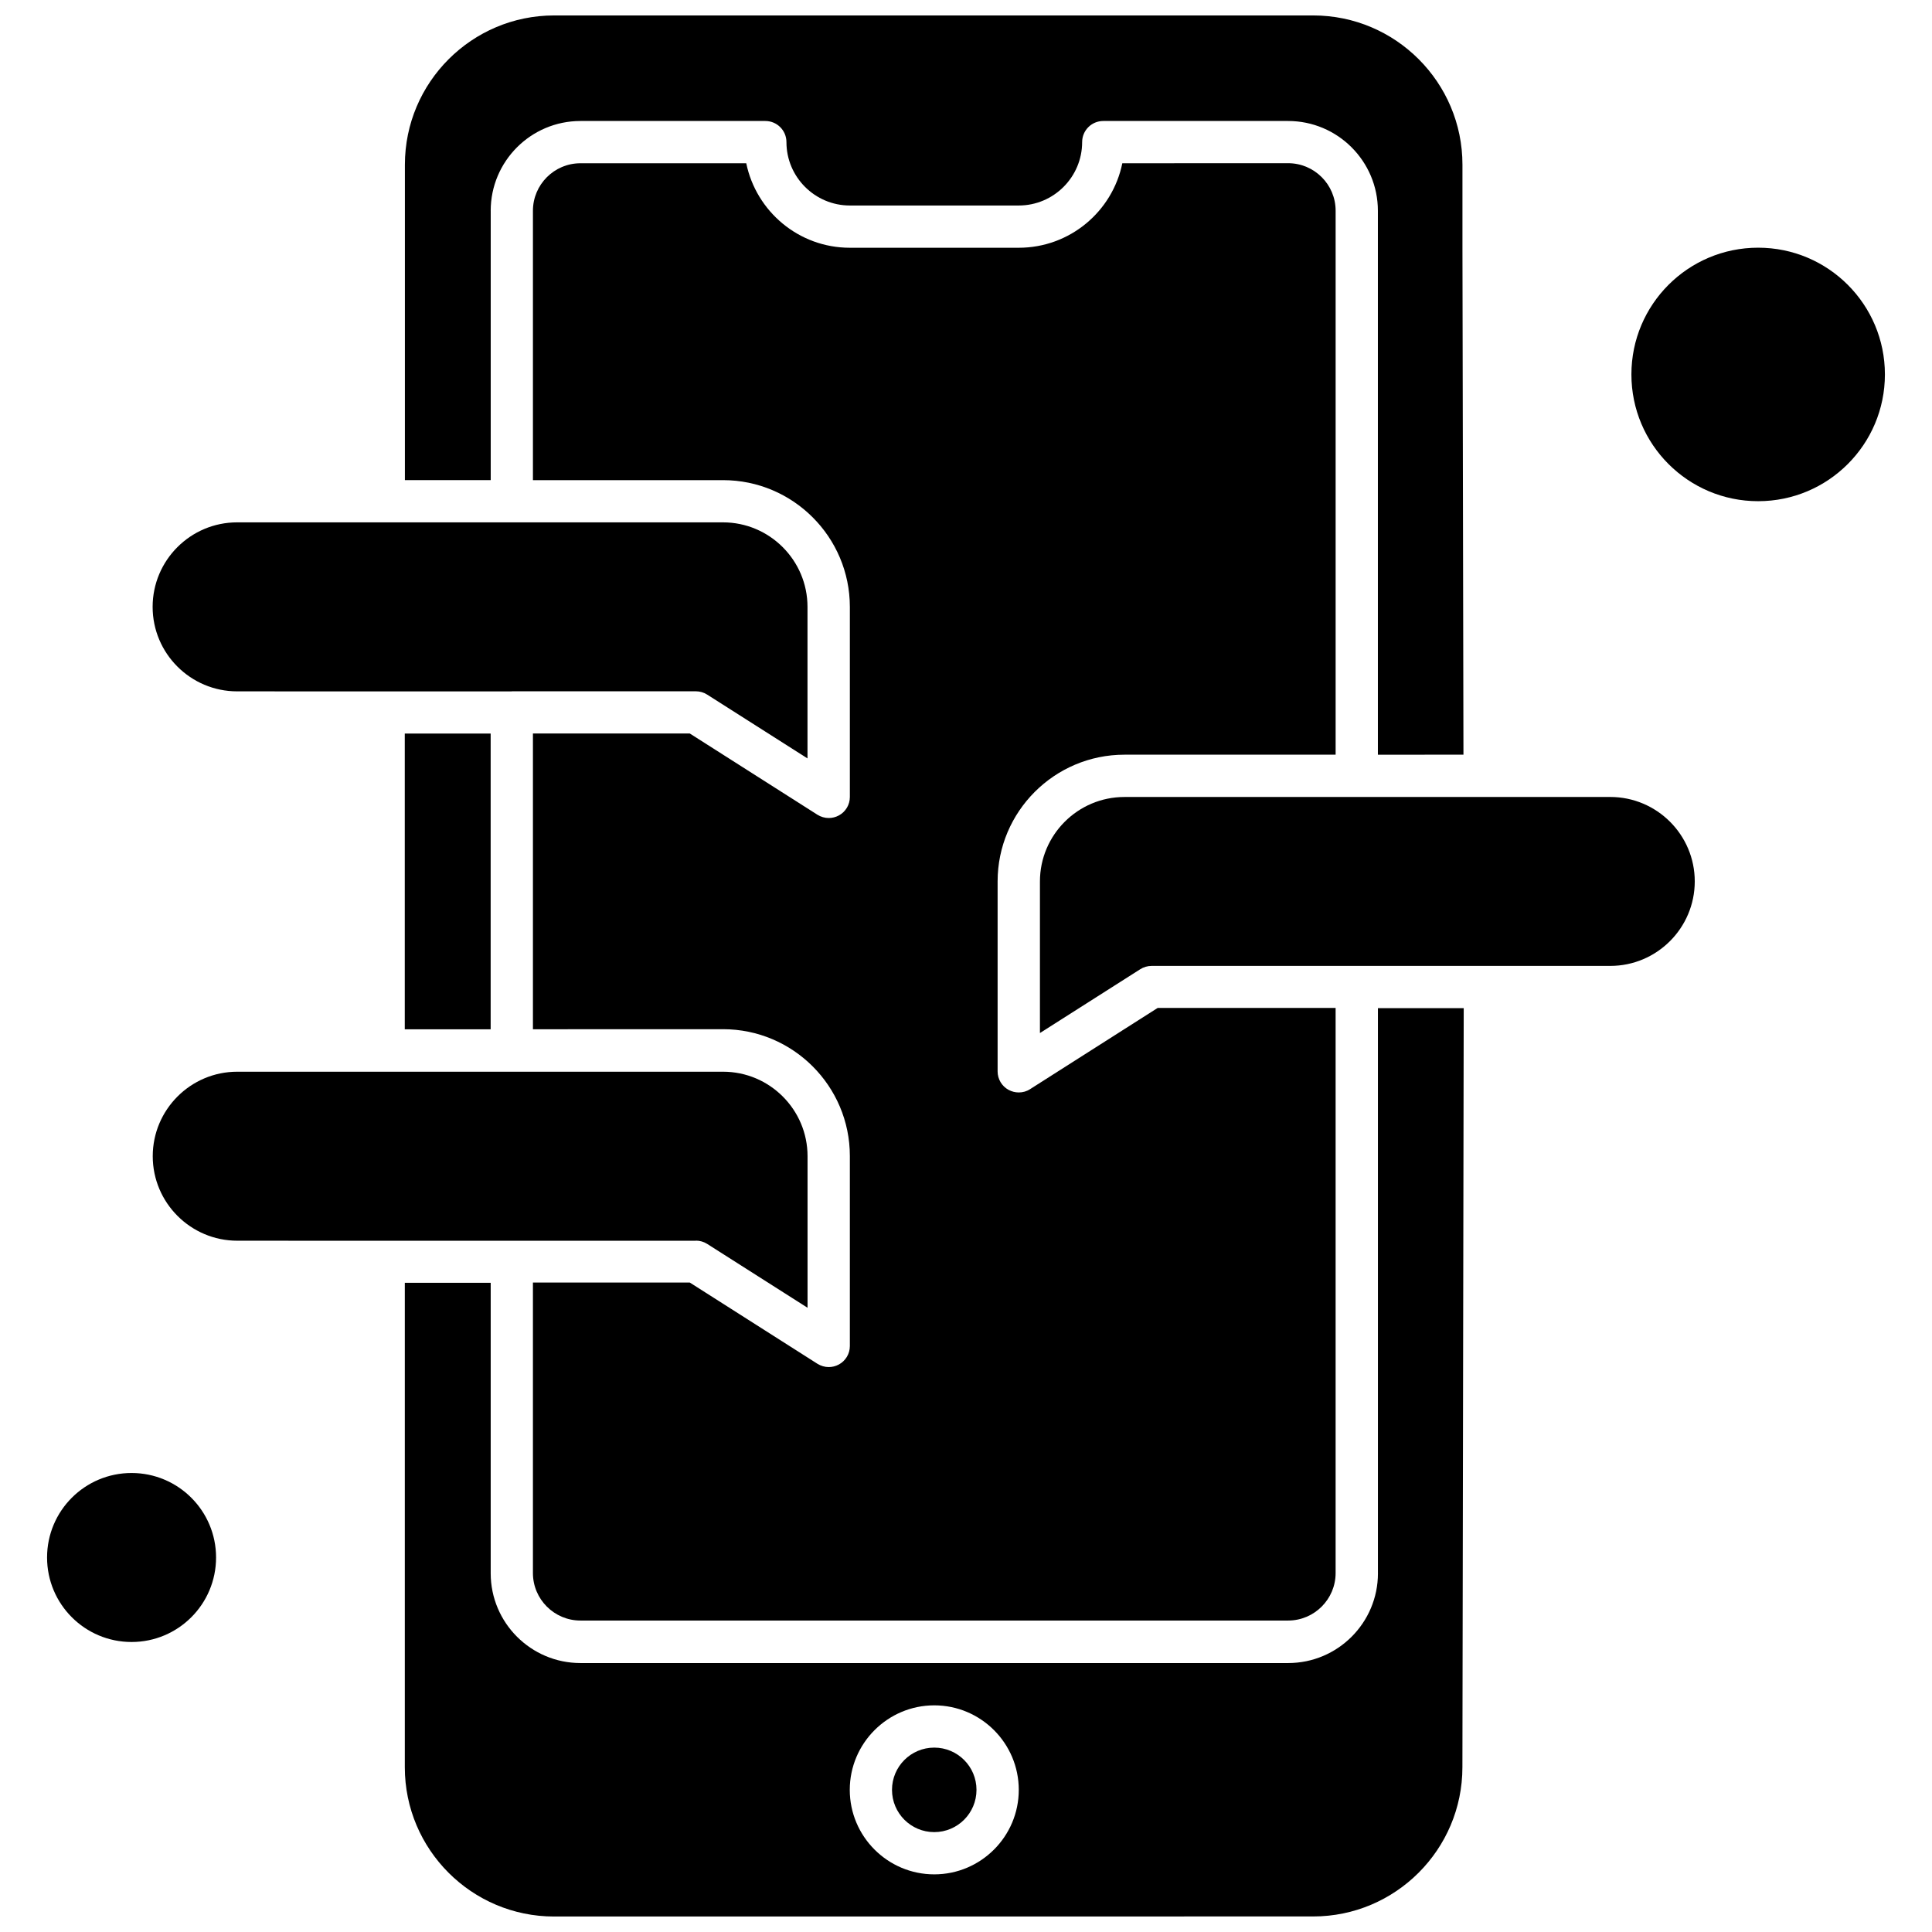
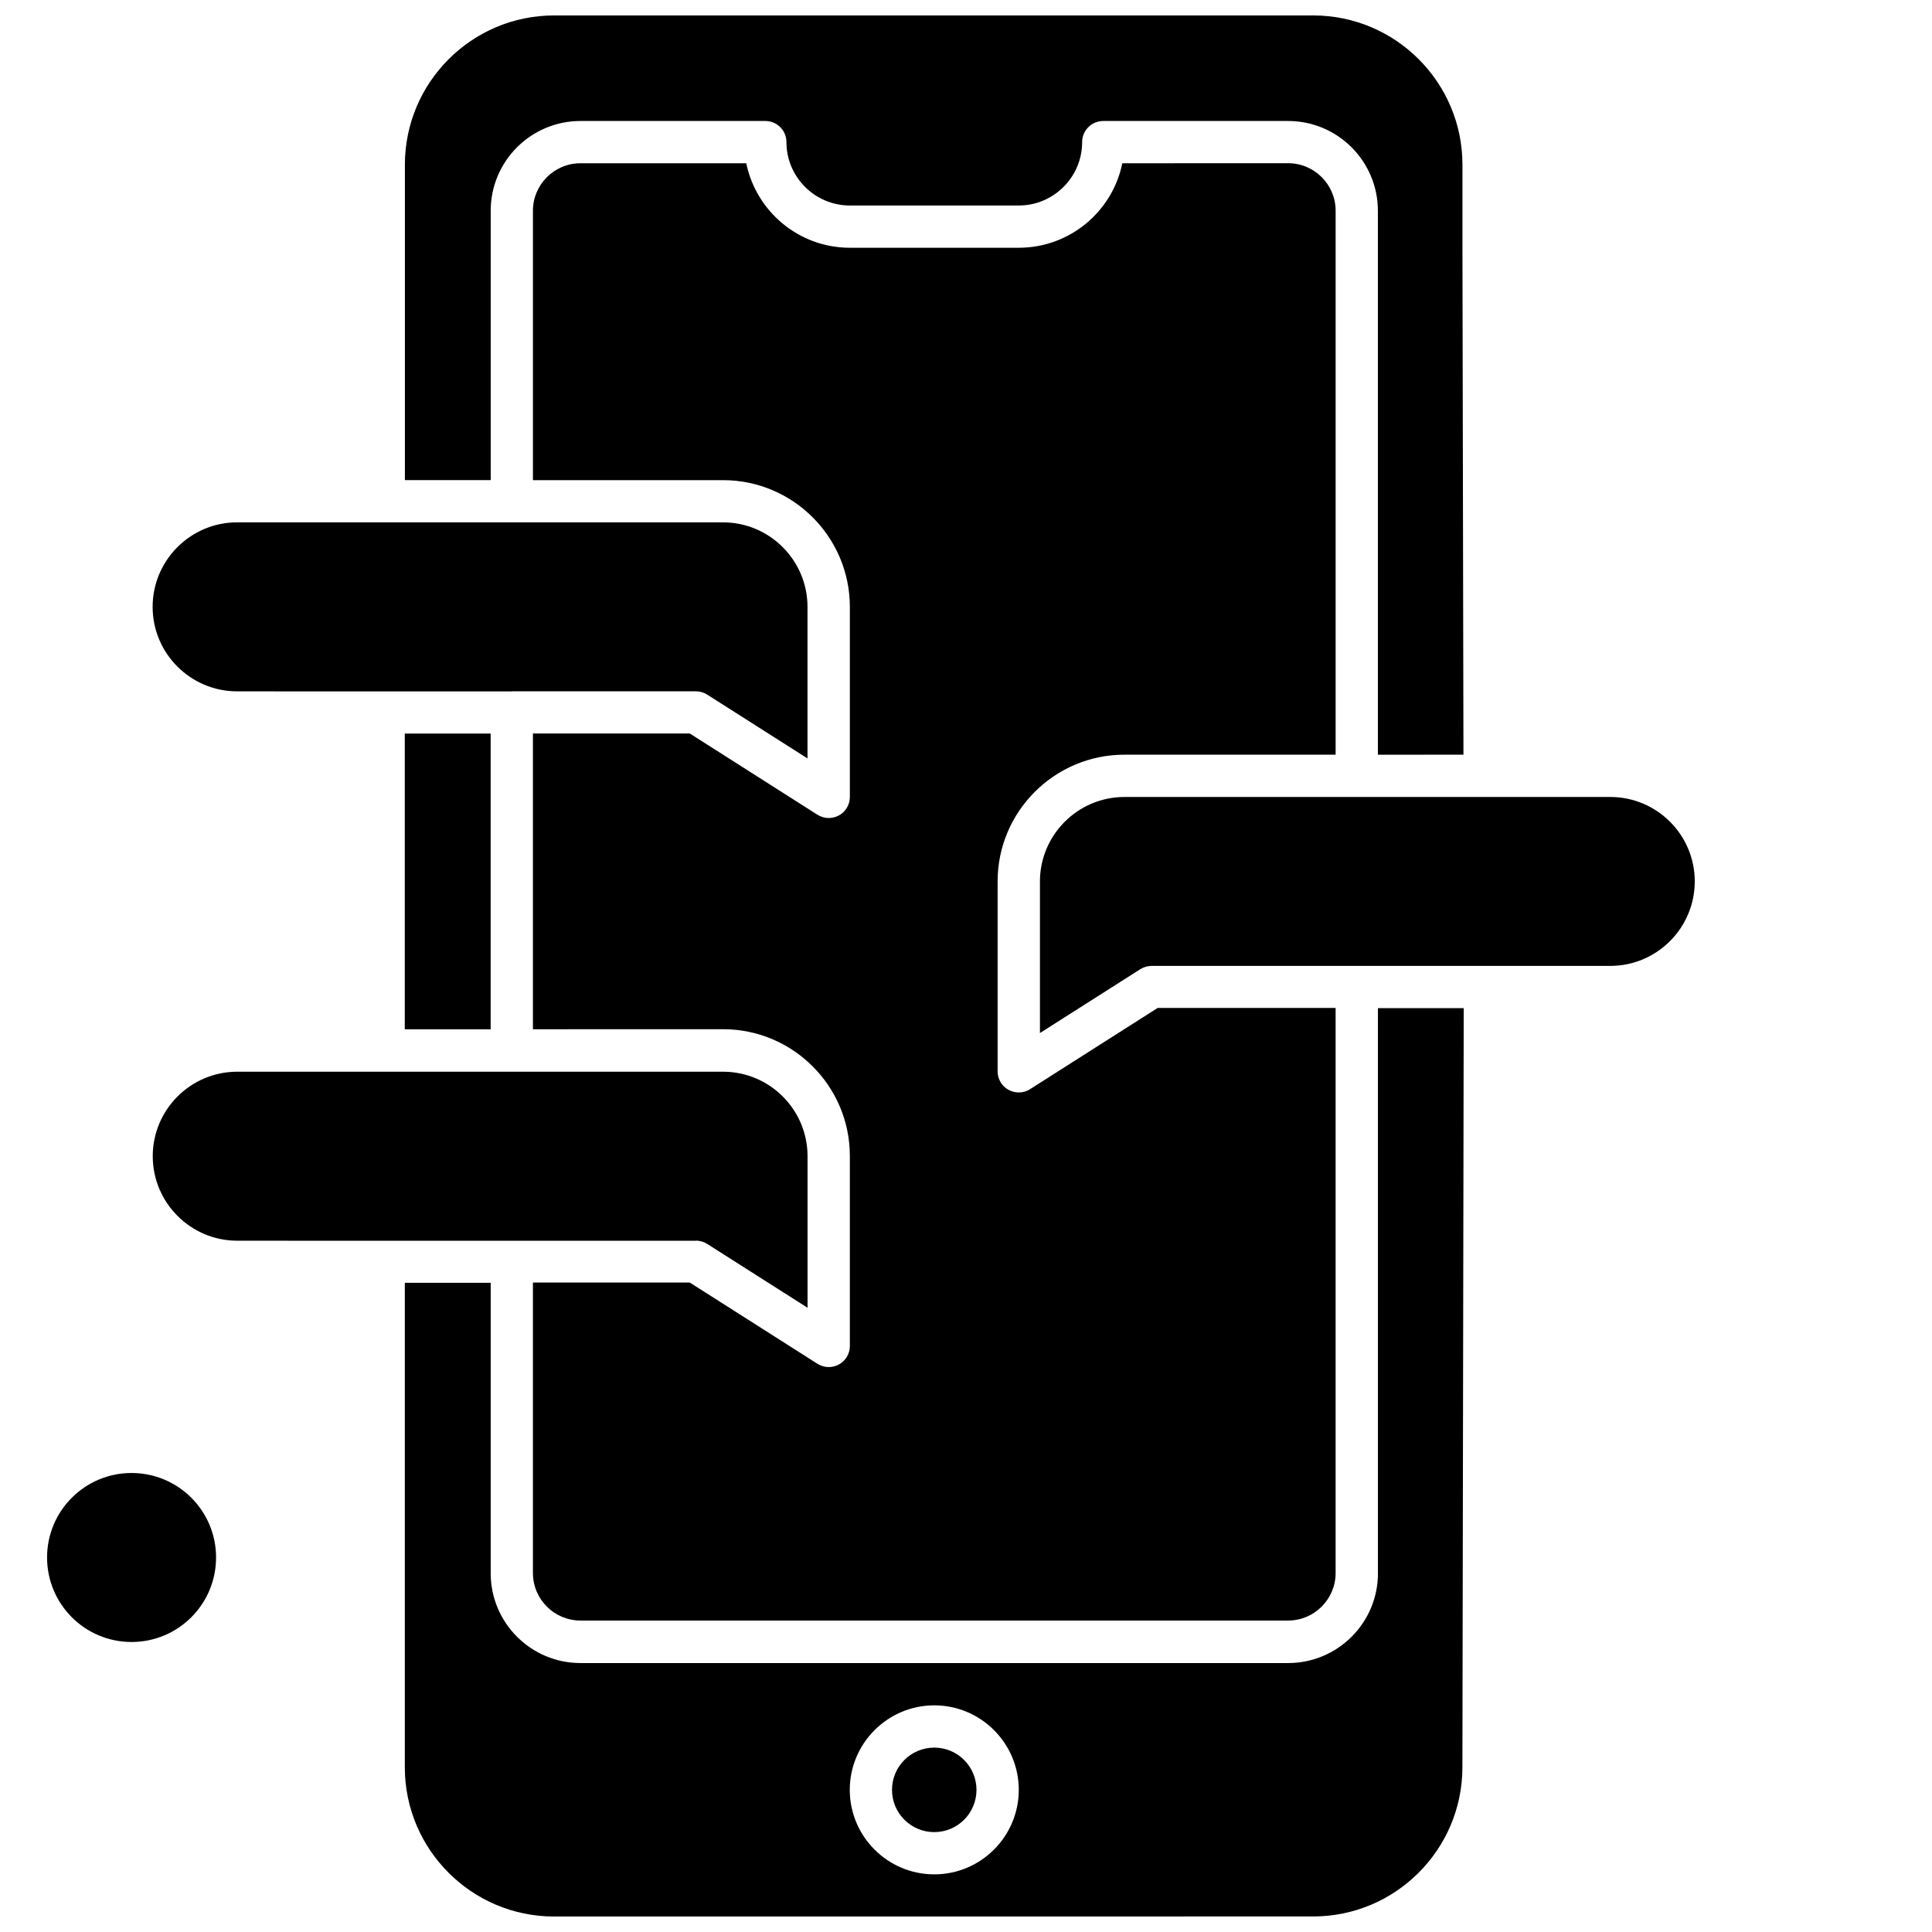
<svg xmlns="http://www.w3.org/2000/svg" width="800px" height="800px" version="1.1" viewBox="144 144 512 512">
  <defs>
    <clipPath id="b">
      <path d="m251 148.09h281v196.91h-281z" />
    </clipPath>
    <clipPath id="a">
      <path d="m251 411h281v240.9h-281z" />
    </clipPath>
  </defs>
  <path d="m251.27 338.4h22.758v78.375h-22.758z" fill-rule="evenodd" />
  <path d="m402.78 618.33c0 6.184-5.012 11.199-11.195 11.199-6.184 0-11.195-5.016-11.195-11.199s5.012-11.195 11.195-11.195c6.184 0 11.195 5.012 11.195 11.195" fill-rule="evenodd" />
  <path d="m279.62 327.2h48.777c1.059 0 2.121 0.297 3.016 0.879l26.582 16.91v-40.164c0-12.355-10.055-22.395-22.395-22.395h-128.76c-12.355 0-22.391 10.055-22.391 22.395 0 12.355 10.055 22.391 22.391 22.391l38.824 0.016h33.953v-0.031z" fill-rule="evenodd" />
  <path d="m328.41 472.78c1.059 0 2.121 0.297 3.016 0.879l26.582 16.91v-40.164c0-12.355-10.055-22.391-22.395-22.391h-128.74c-12.355 0-22.395 10.055-22.395 22.391 0 12.34 10.055 22.395 22.395 22.395l38.805 0.016h82.73v-0.031z" fill-rule="evenodd" />
  <g clip-path="url(#b)">
    <path d="m274.04 199.85c0-13.117 10.664-23.785 23.785-23.785h48.992c3.098 0 5.598 2.5 5.598 5.598 0 9.258 7.555 16.797 16.797 16.797h44.77c9.258 0 16.797-7.555 16.797-16.797 0-3.098 2.5-5.598 5.598-5.598h48.992c13.117 0 23.785 10.668 23.785 23.785v144.16l22.676-0.016-0.266-134.19v-22.16c0-21.812-17.738-39.551-39.551-39.551h-201.16c-21.812 0-39.551 17.738-39.551 39.551v83.594h22.742v-71.387z" fill-rule="evenodd" />
  </g>
  <path d="m441.99 344h55.965v-144.16c0-6.957-5.664-12.59-12.59-12.59l-43.941 0.016c-2.602 12.77-13.914 22.391-27.445 22.391h-44.77c-13.531 0-24.812-9.641-27.445-22.391h-43.941c-6.957 0-12.59 5.664-12.59 12.59v71.387h50.383c18.516 0 33.605 15.055 33.605 33.605v50.367c0 2.039-1.125 3.926-2.914 4.887-0.859 0.465-1.773 0.68-2.684 0.68-1.027 0-2.086-0.297-3.012-0.879l-33.805-21.516h-41.574v78.375l50.383-0.016c18.516 0 33.605 15.055 33.605 33.605v50.367c0 2.039-1.125 3.926-2.914 4.887-0.859 0.465-1.773 0.68-2.684 0.68-1.027 0-2.086-0.297-3.012-0.879l-33.805-21.516h-41.574v76.984c0 6.957 5.664 12.586 12.59 12.586h187.54c6.957 0 12.59-5.664 12.59-12.586v-149.76h-47.156l-33.805 21.516c-0.91 0.598-1.938 0.879-3.016 0.879-0.91 0-1.855-0.234-2.684-0.68-1.805-0.977-2.914-2.867-2.914-4.887v-50.367c0-18.5 15.074-33.574 33.605-33.574z" fill-rule="evenodd" />
  <path d="m201.26 556.75c0 12.367-10.027 22.395-22.395 22.395-12.367 0-22.391-10.027-22.391-22.395s10.023-22.391 22.391-22.391c12.367 0 22.395 10.023 22.395 22.391" fill-rule="evenodd" />
  <path d="m570.73 355.21h-128.74c-12.355 0-22.395 10.055-22.395 22.391v40.164l26.582-16.91c0.879-0.562 1.938-0.879 3.016-0.879h121.54c12.355 0 22.395-10.055 22.395-22.395 0-12.34-10.035-22.375-22.395-22.375z" fill-rule="evenodd" />
-   <path d="m643.52 243.23c0 18.551-15.039 33.59-33.59 33.59-18.551 0-33.59-15.039-33.59-33.59s15.039-33.59 33.59-33.59c18.551 0 33.59 15.039 33.59 33.59" fill-rule="evenodd" />
  <g clip-path="url(#a)">
    <path d="m509.17 560.94c0 13.117-10.668 23.785-23.785 23.785h-187.56c-13.117 0-23.785-10.664-23.785-23.785v-76.984h-22.758v128.39c0 21.812 17.738 39.551 39.551 39.551l201.17-0.016c21.812 0 39.551-17.738 39.551-39.551l0.348-201.16h-22.738v149.76zm-117.58 79.785c-12.355 0-22.391-10.055-22.391-22.395 0-12.34 10.055-22.395 22.391-22.395 12.355 0 22.395 10.055 22.395 22.395 0 12.34-10.035 22.395-22.395 22.395z" fill-rule="evenodd" />
  </g>
</svg>